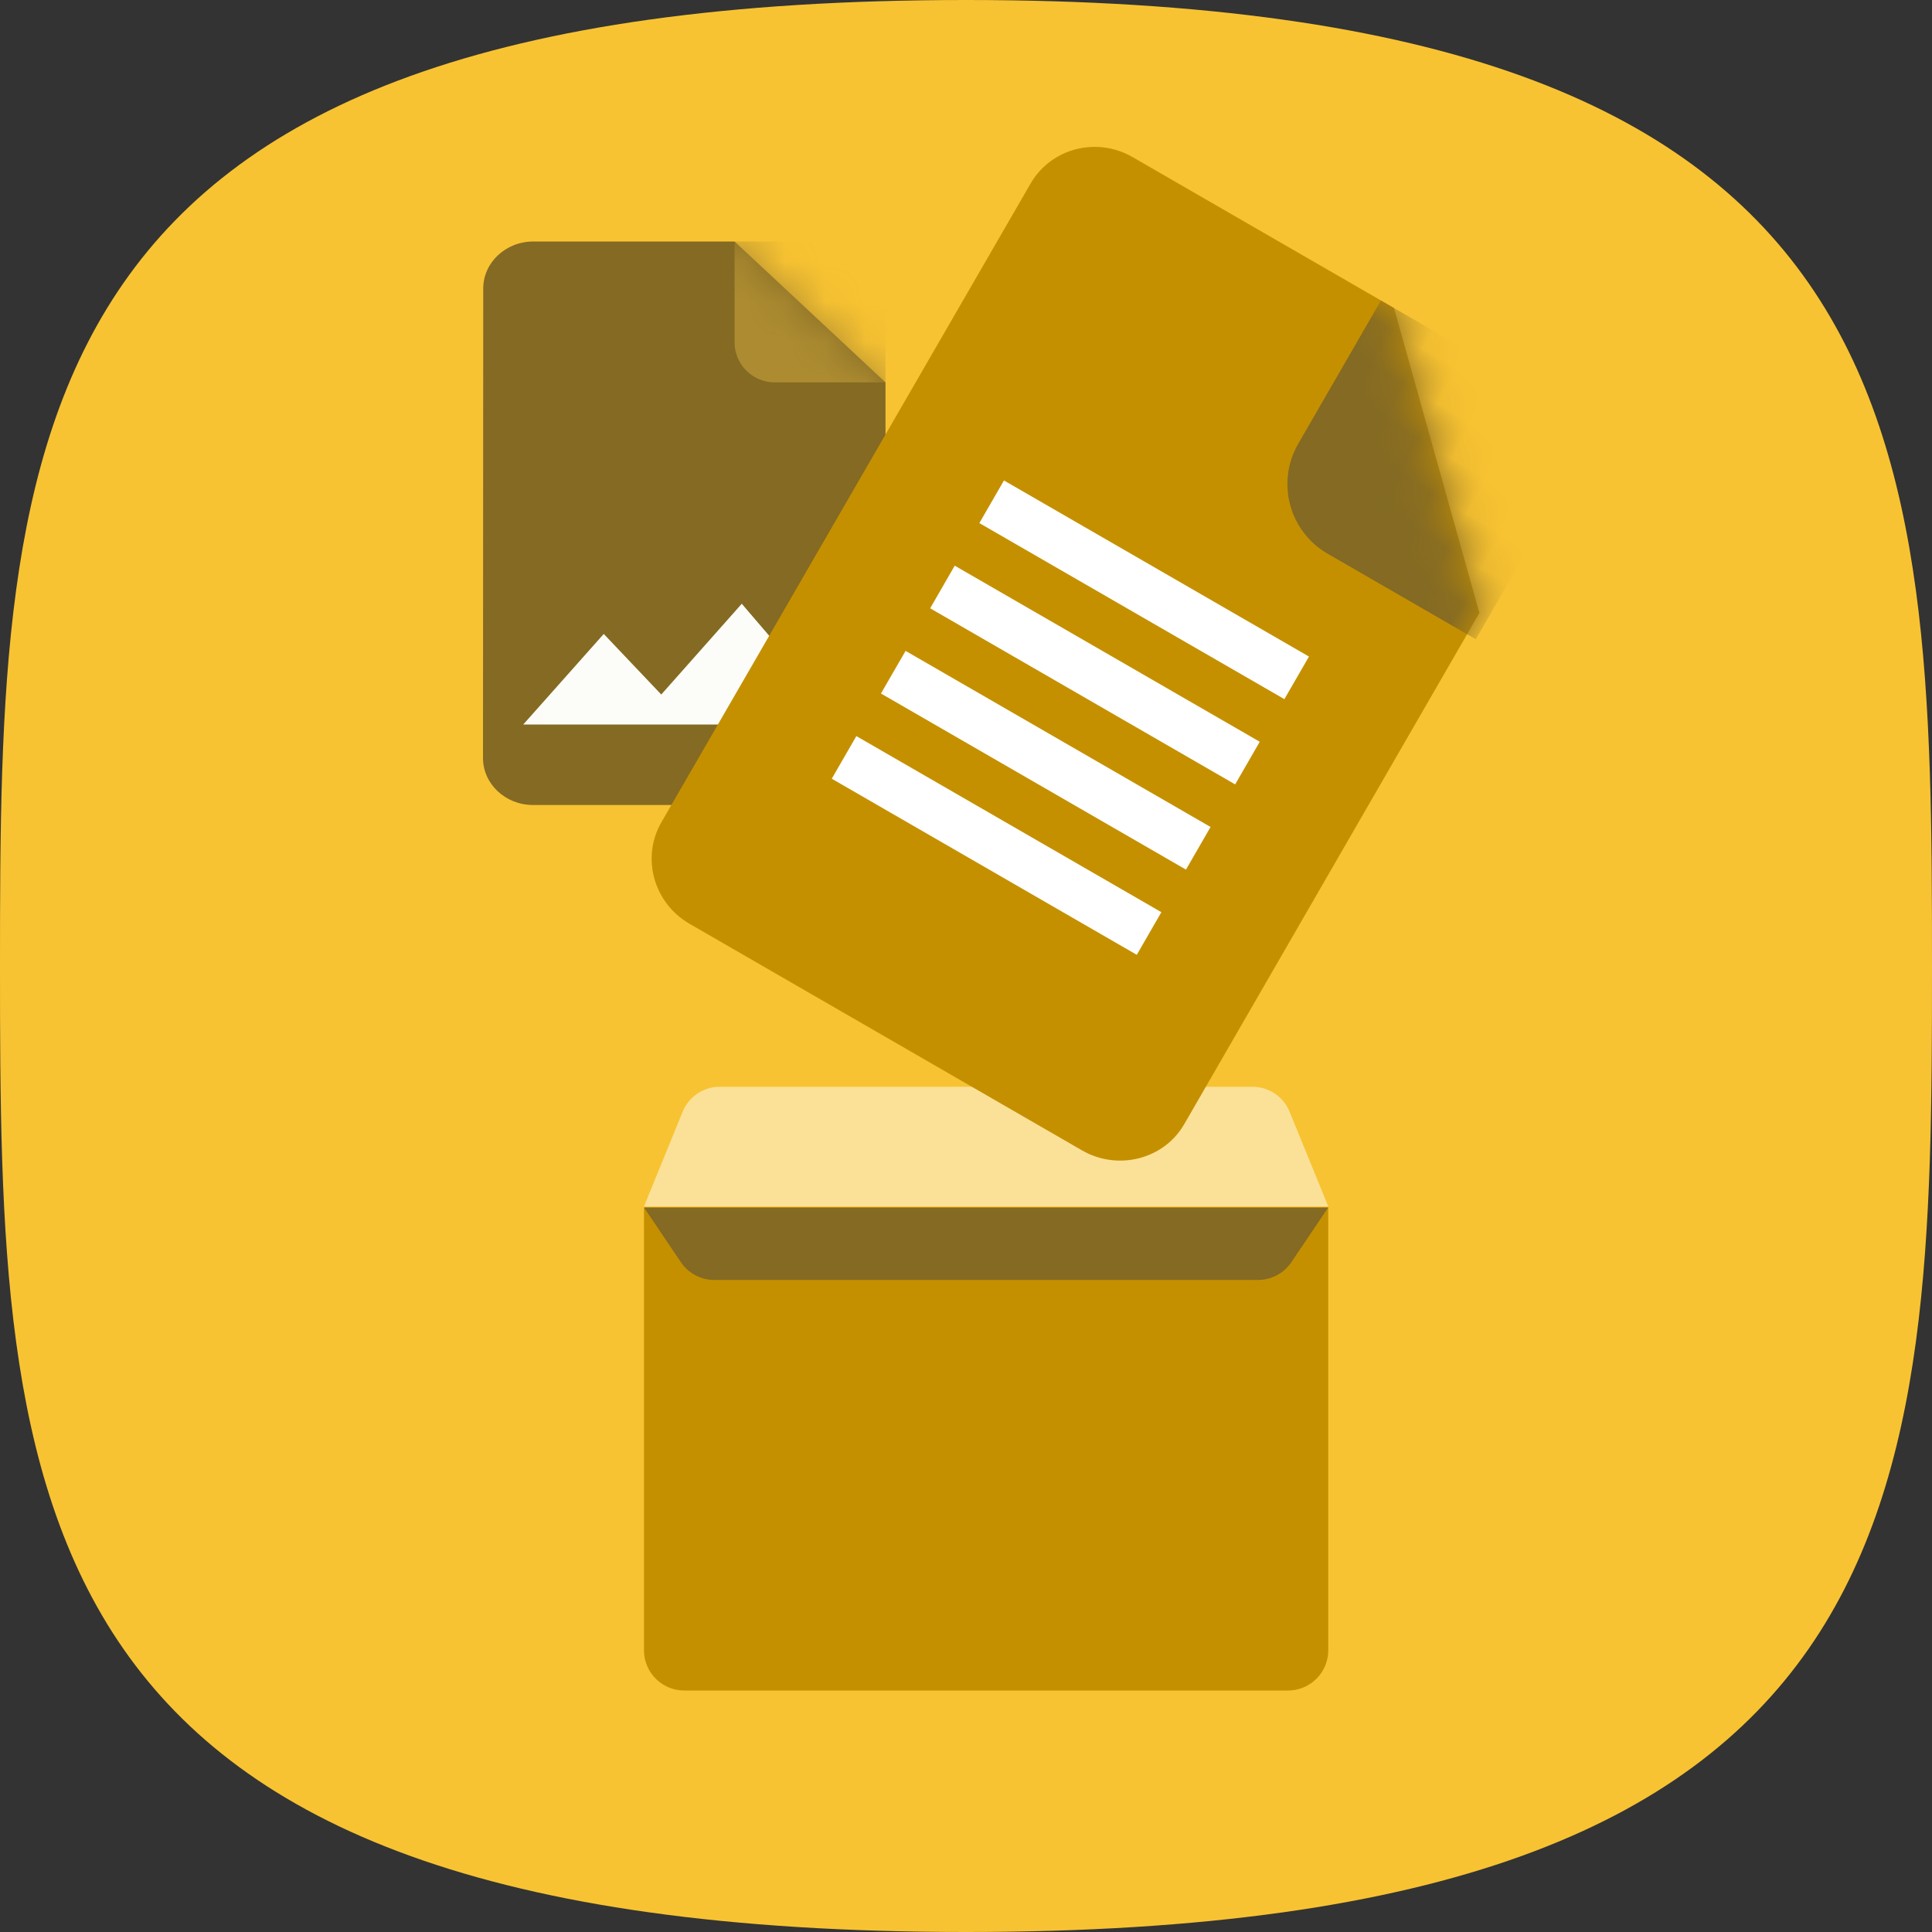
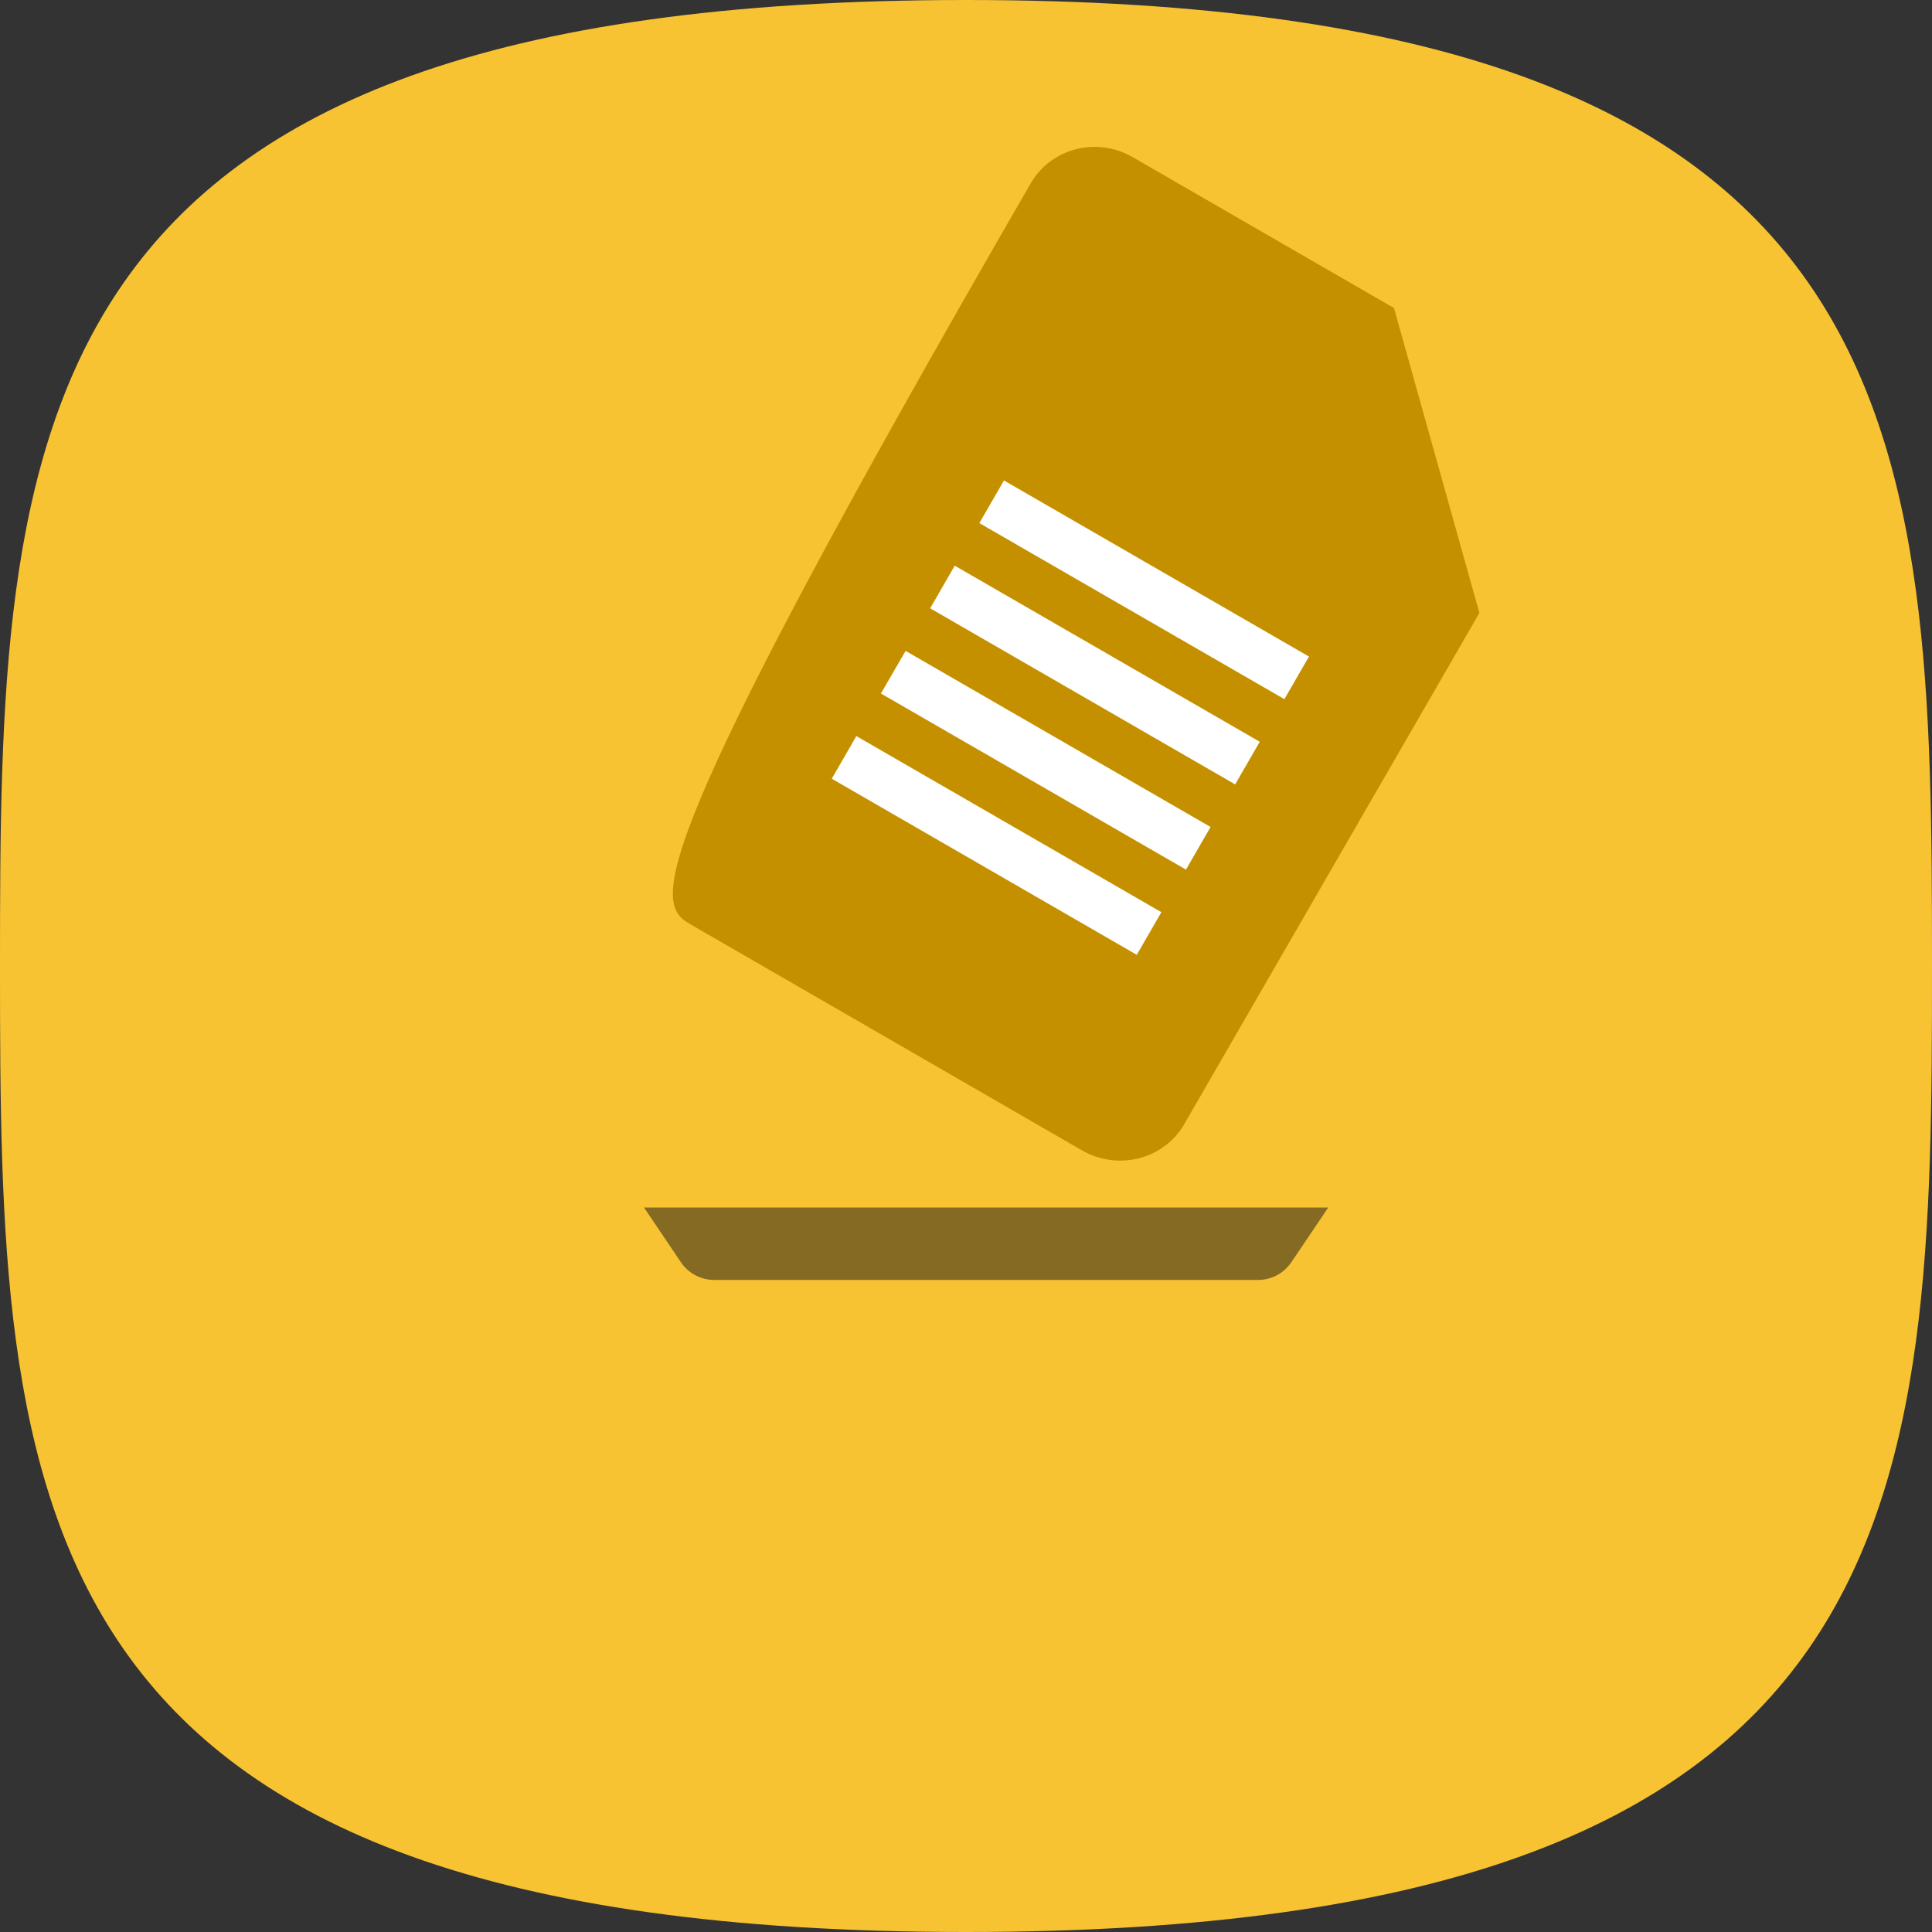
<svg xmlns="http://www.w3.org/2000/svg" xmlns:xlink="http://www.w3.org/1999/xlink" width="48" height="48" viewBox="0 0 48 48">
  <rect x="0" y="0" width="48" height="48" fill="#333333" stroke="none" />
  <defs>
-     <path id="a" d="M6.25 0h-5C.562 0 .006.525.006 1.167L0 12.833C0 13.475.556 14 1.244 14H8.75c.688 0 1.25-.525 1.25-1.167V3.5L6.25 0z" />
-     <path id="c" d="M9.375 0h-7.5C.844 0 .009.825.009 1.833L0 20.167C0 21.175.834 22 1.866 22h11.259C14.156 22 15 21.175 15 20.167V5.5L9.375 0z" />
+     <path id="c" d="M9.375 0h-7.5C.844 0 .009.825.009 1.833C0 21.175.834 22 1.866 22h11.259C14.156 22 15 21.175 15 20.167V5.5L9.375 0z" />
  </defs>
  <g fill="none" fill-rule="evenodd">
    <path fill="#F8C332" fill-rule="nonzero" d="M24 48c23.815 0 24-10.745 24-24S47.815 0 24 0 0 10.745 0 24s.185 24 24 24z" />
-     <path fill="#C59000" d="M16 30h17v11a1 1 0 0 1-1 1H17a1 1 0 0 1-1-1V30z" />
-     <path fill="#FBE198" d="M17.886 27h13.228a1 1 0 0 1 .926.622l.96 2.352H16l.96-2.352a1 1 0 0 1 .926-.622z" />
    <path fill="#846A23" d="M17.746 31.8h13.508a1 1 0 0 0 .829-.44L33 30H16l.917 1.36a1 1 0 0 0 .829.44z" />
    <g>
      <g transform="translate(12 6)">
        <mask id="b" fill="#fff">
          <use xlink:href="#a" />
        </mask>
        <use fill="#846A23" fill-rule="nonzero" xlink:href="#a" />
-         <path fill="#AD8C31" d="M6.25 0H10v3.5H7.25a1 1 0 0 1-1-1V0z" mask="url(#b)" />
        <g fill="#FCFCF8" mask="url(#b)">
          <path d="M3 9.75l1.429 1.505 2-2.255L9 12H1z" />
        </g>
      </g>
    </g>
    <g>
      <g transform="rotate(30 7.724 50.96)">
        <mask id="d" fill="#fff">
          <use xlink:href="#c" />
        </mask>
        <use fill="#C59000" fill-rule="nonzero" xlink:href="#c" />
-         <path fill="#846A23" d="M9 0h6.25v6.111H11a2 2 0 0 1-2-2V0z" mask="url(#d)" />
      </g>
      <g fill="#FFF">
        <path d="M30.687 19.488l-7.577-4.375.61-1.059 7.578 4.375zM29.465 21.605l-7.578-4.375.612-1.059 7.577 4.375zM28.243 23.722l-7.578-4.375.611-1.059 7.578 4.375zM31.91 17.37l-7.578-4.374.611-1.059 7.578 4.375z" />
      </g>
    </g>
  </g>
</svg>